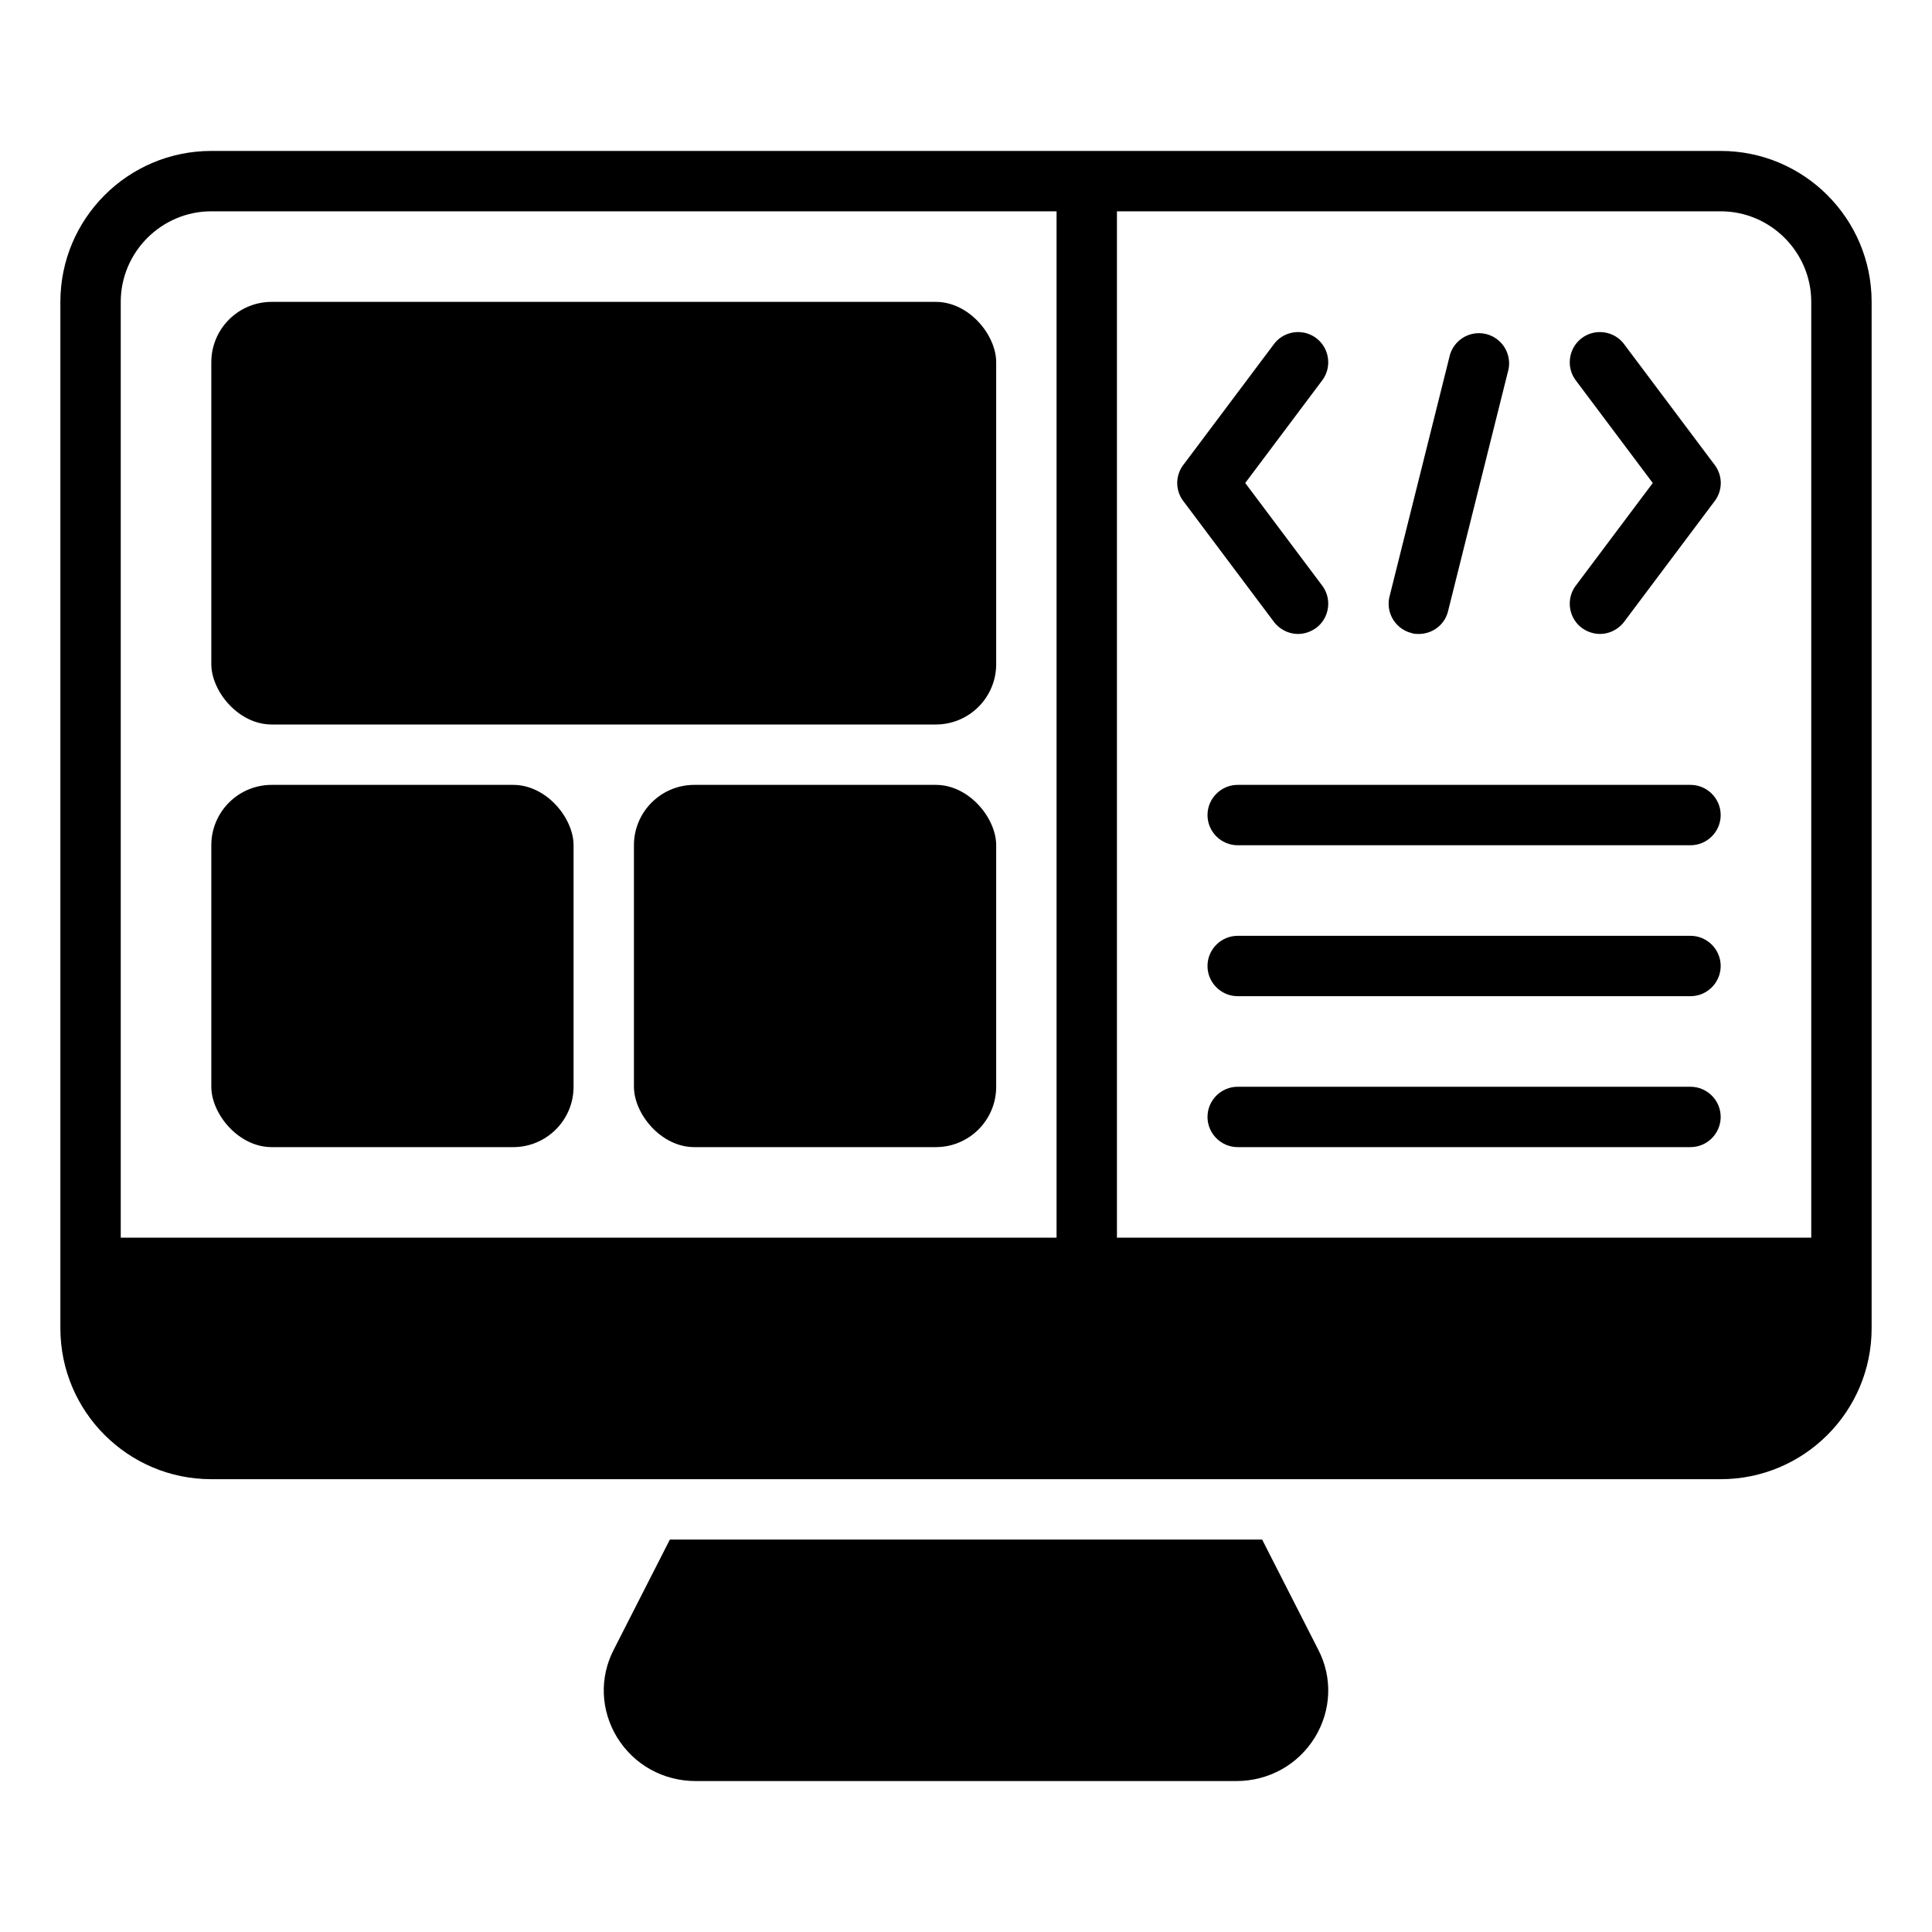
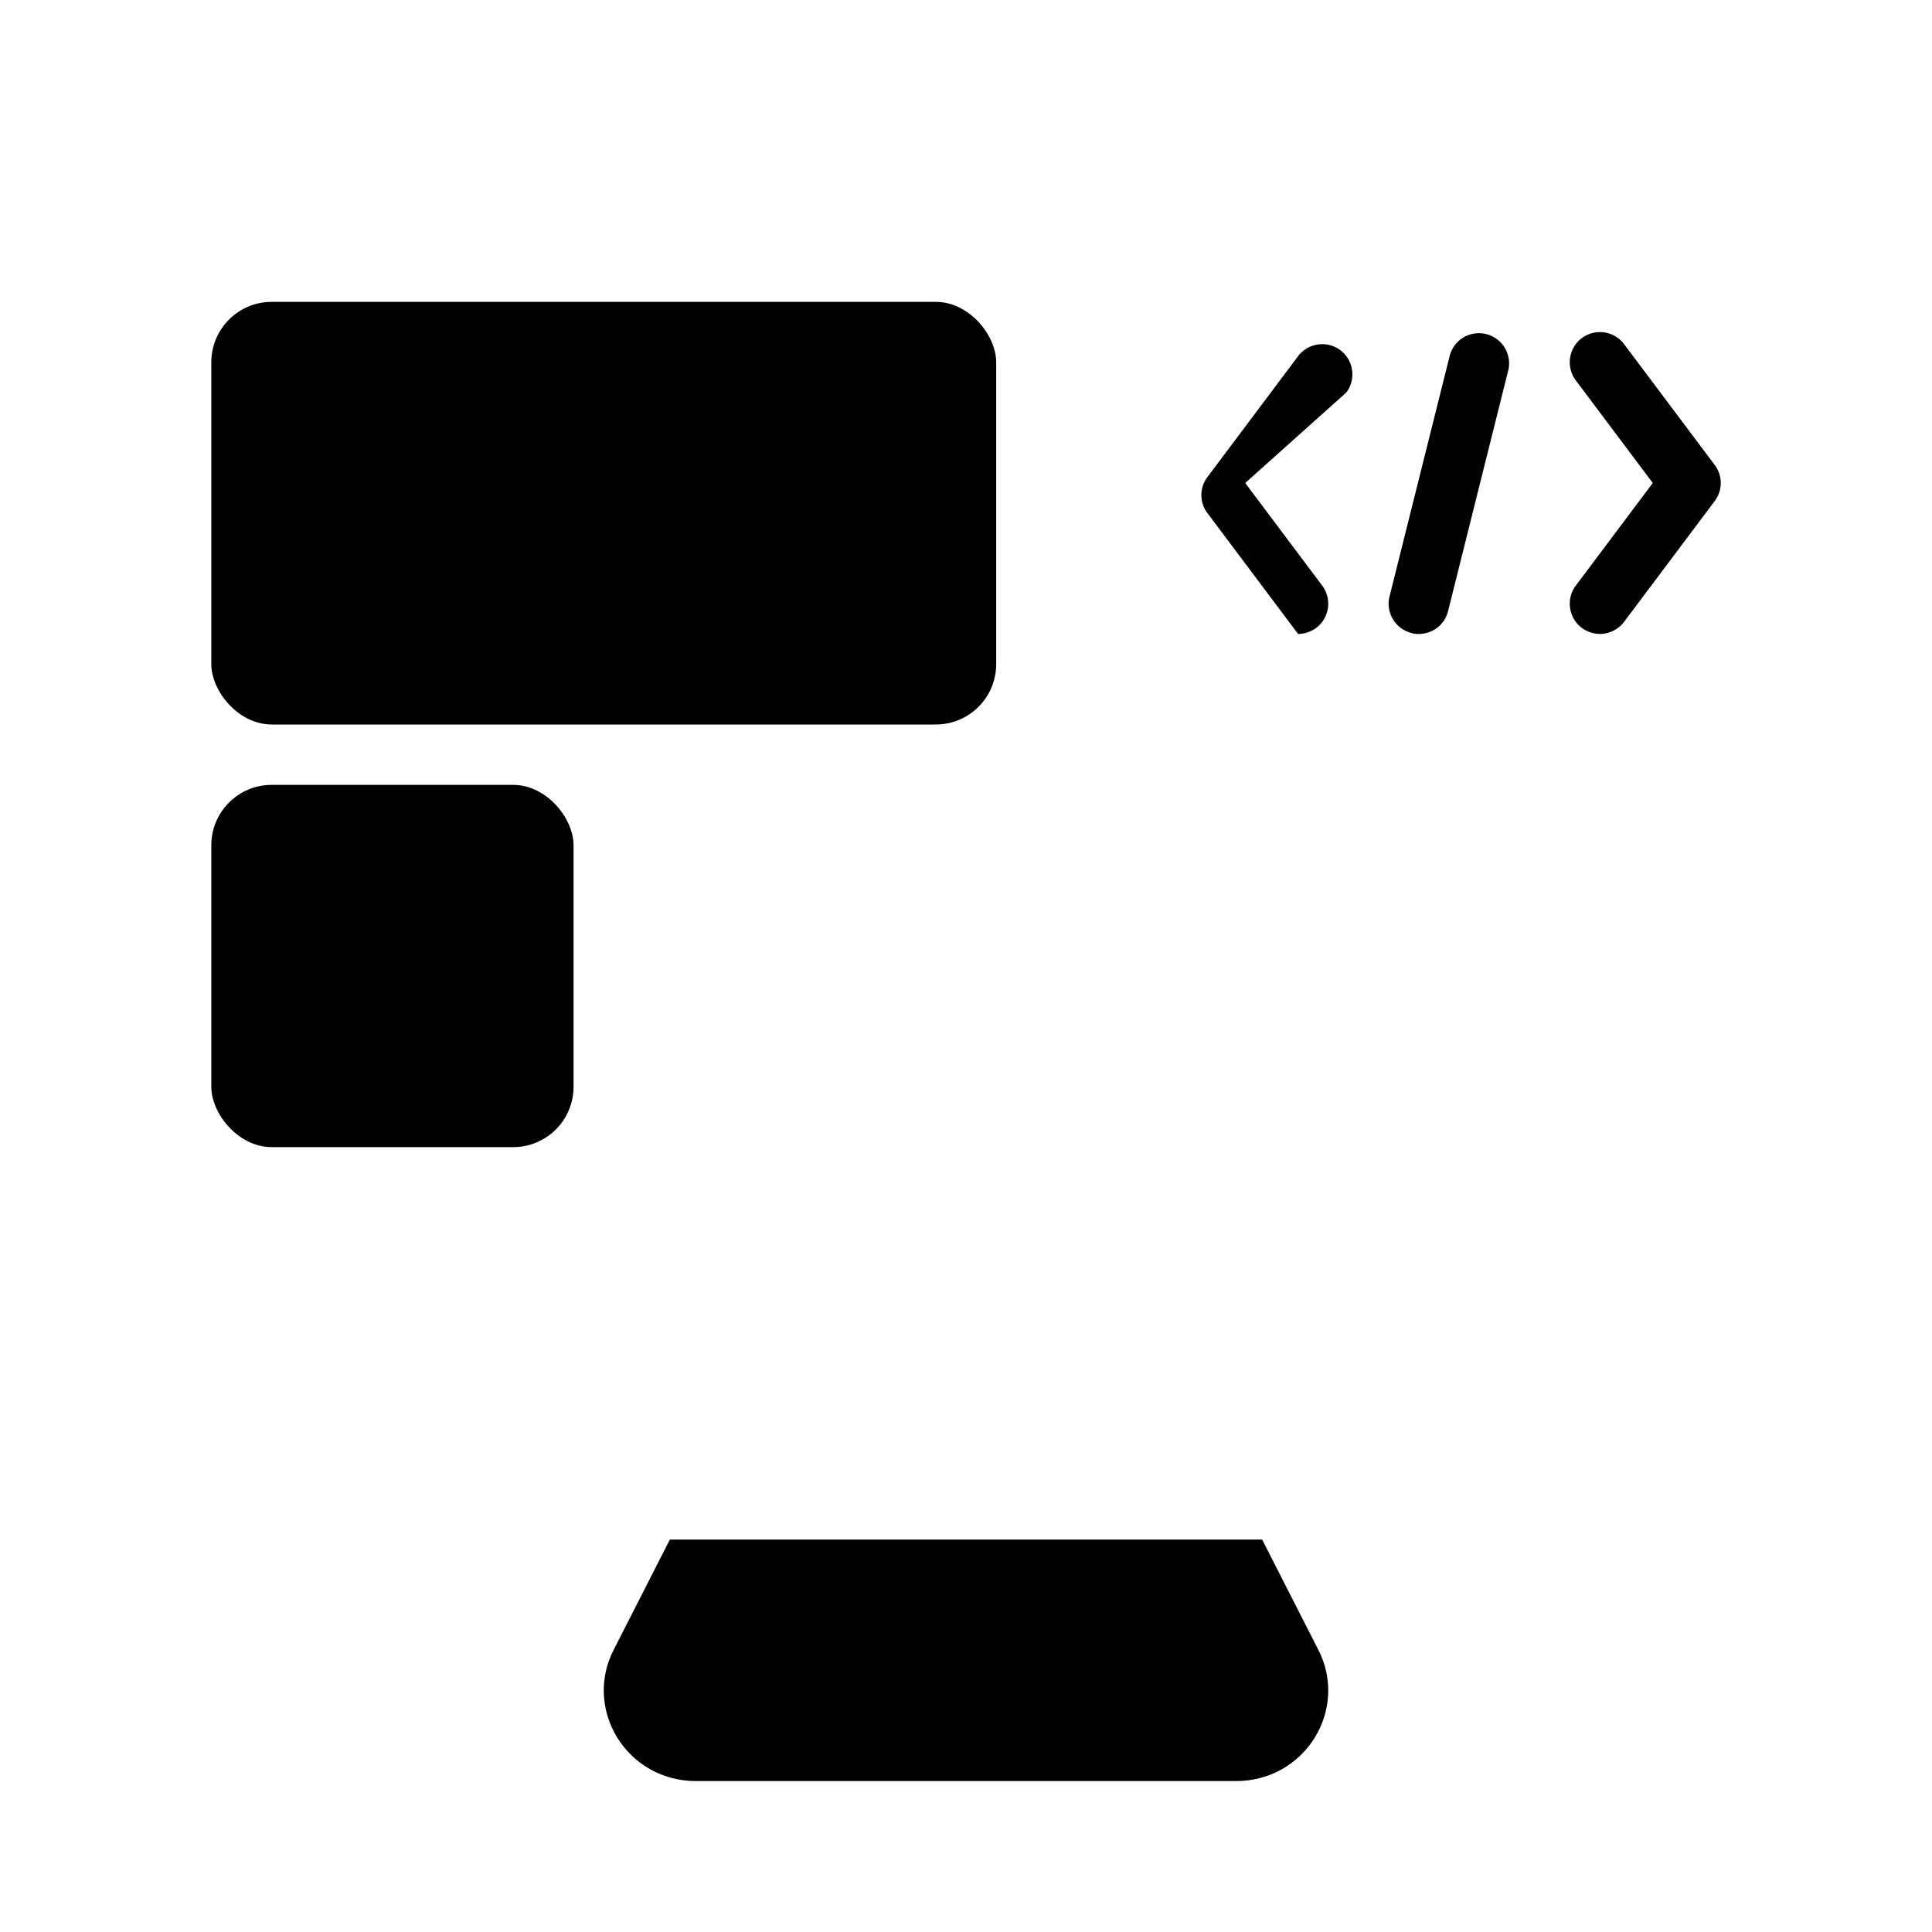
<svg xmlns="http://www.w3.org/2000/svg" xml:space="preserve" width="512" height="512" viewBox="0 0 64 64">
  <path d="M43.56 57.55C43 58.46 42.03 59 40.95 59h-17.9c-1.08 0-2.05-.54-2.61-1.45-.54-.89-.59-1.97-.11-2.9L22.19 51h19.62l1.86 3.65c.48.93.43 2.01-.11 2.9" data-original="#000000" />
  <rect width="26" height="14" x="7" y="10" data-original="#000000" rx="2" />
  <rect width="12" height="12" x="7" y="26" data-original="#000000" rx="2" />
-   <rect width="12" height="12" x="21" y="26" data-original="#000000" rx="2" />
-   <path d="M56 38H41c-.55 0-1-.45-1-1s.45-1 1-1h15c.55 0 1 .45 1 1s-.45 1-1 1m0-5H41c-.55 0-1-.45-1-1s.45-1 1-1h15c.55 0 1 .45 1 1s-.45 1-1 1m0-5H41c-.55 0-1-.45-1-1s.45-1 1-1h15c.55 0 1 .45 1 1s-.45 1-1 1" data-original="#000000" />
-   <path d="M57 5H7c-2.76 0-5 2.24-5 5v34c0 2.76 2.24 5 5 5h50c2.76 0 5-2.24 5-5V10c0-2.76-2.24-5-5-5M4 41V10c0-1.65 1.35-3 3-3h28v34zm56 0H37V7h20c1.65 0 3 1.35 3 3z" data-original="#000000" />
-   <path d="M53 21c-.21 0-.42-.07-.6-.2-.44-.33-.53-.96-.2-1.4l2.55-3.4-2.55-3.4c-.33-.44-.24-1.07.2-1.4s1.07-.24 1.4.2l3 4c.27.36.27.84 0 1.2l-3 4c-.2.26-.5.4-.8.4m-10 0c-.3 0-.6-.14-.8-.4l-3-4a.99.99 0 0 1 0-1.2l3-4c.33-.44.96-.53 1.4-.2s.53.96.2 1.4L41.25 16l2.55 3.4c.33.44.24 1.07-.2 1.4-.18.13-.39.2-.6.2m4 0c-.08 0-.16 0-.24-.03a1 1 0 0 1-.73-1.21l2-8a1 1 0 0 1 1.94.48l-2 8c-.11.46-.52.76-.97.76" data-original="#000000" />
+   <path d="M53 21c-.21 0-.42-.07-.6-.2-.44-.33-.53-.96-.2-1.4l2.55-3.4-2.55-3.4c-.33-.44-.24-1.07.2-1.4s1.07-.24 1.4.2l3 4c.27.36.27.84 0 1.2l-3 4c-.2.26-.5.4-.8.4m-10 0l-3-4a.99.99 0 0 1 0-1.2l3-4c.33-.44.96-.53 1.4-.2s.53.96.2 1.4L41.25 16l2.55 3.4c.33.44.24 1.07-.2 1.4-.18.13-.39.2-.6.2m4 0c-.08 0-.16 0-.24-.03a1 1 0 0 1-.73-1.21l2-8a1 1 0 0 1 1.94.48l-2 8c-.11.46-.52.76-.97.76" data-original="#000000" />
</svg>